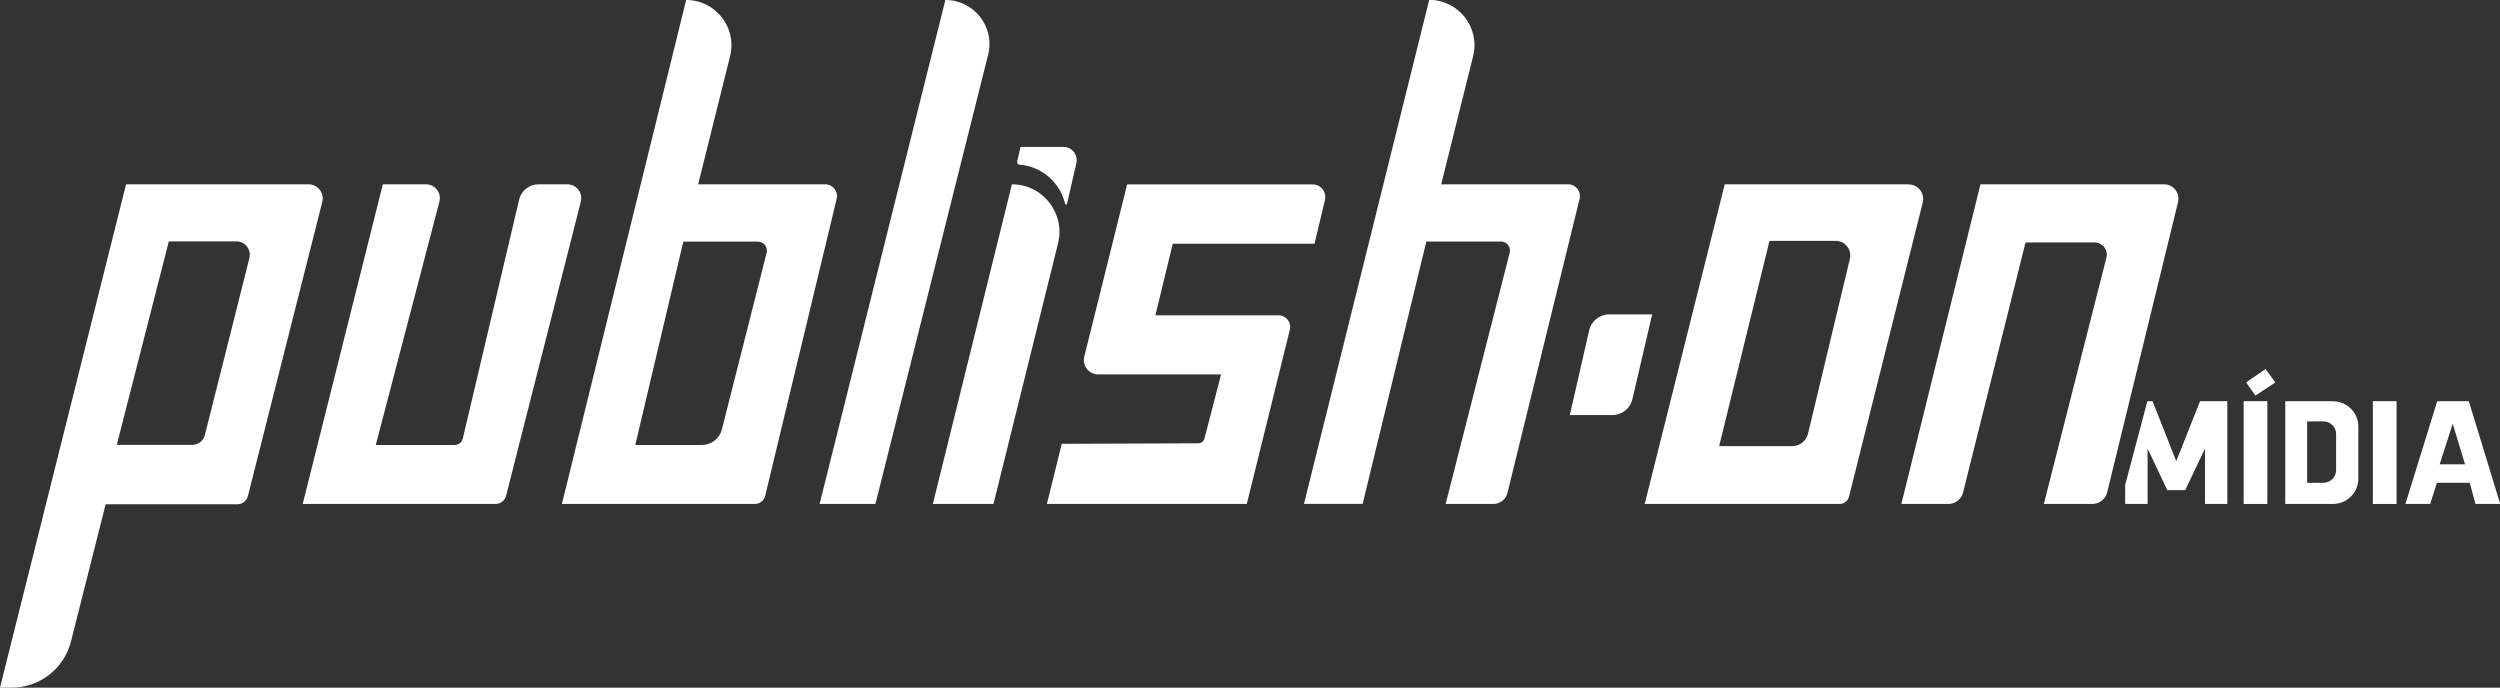
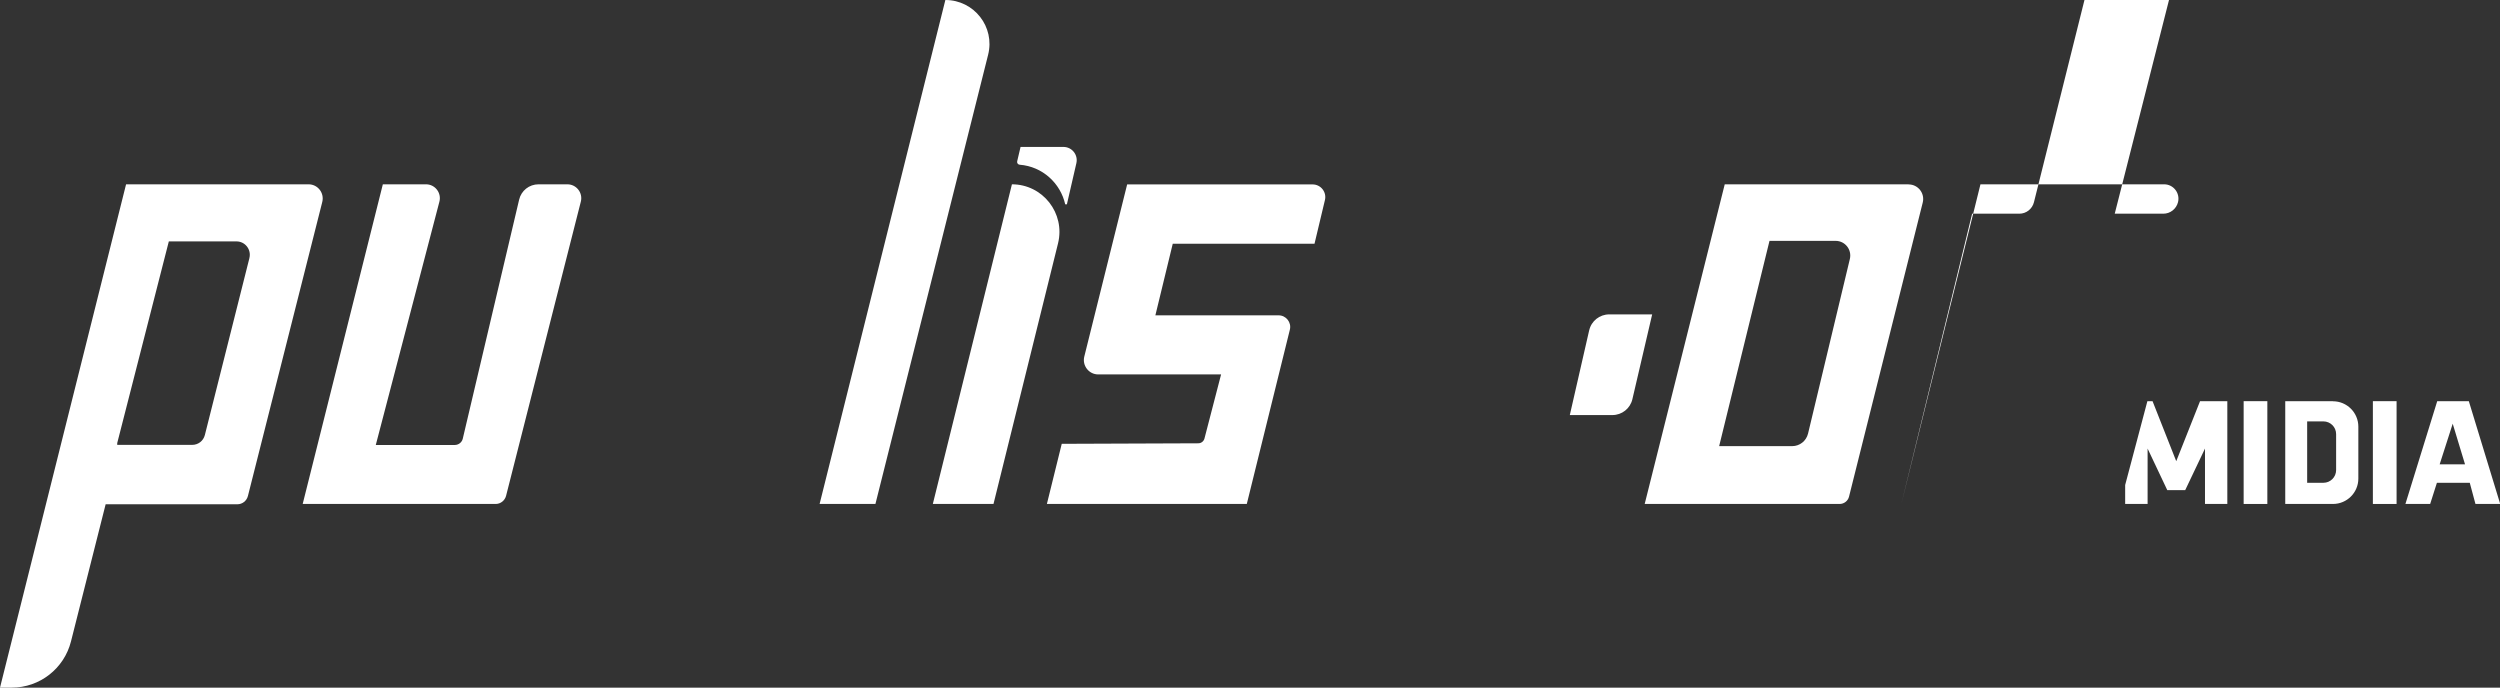
<svg xmlns="http://www.w3.org/2000/svg" id="Camada_2" data-name="Camada 2" viewBox="0 0 237.37 65.29">
  <rect x="0" y="0" width="237.37" height="65.29" fill="#333333" stroke="none" />
  <defs>
    <style>
      .cls-1 {
        fill: #fff;
      }
    </style>
  </defs>
  <g id="Camada_1-2" data-name="Camada 1">
    <g>
      <path class="cls-1" d="M29.3,17.5H11.97L0,65.29h1.11c2.66,0,4.98-1.81,5.63-4.39l3.29-13.02h12.5c.48,0,.89-.32,1.01-.79l7.06-27.92c.21-.85-.43-1.67-1.3-1.67M23.68,24.51l-4.23,16.8c-.14.55-.63.93-1.2.93h-7.12v-.17l4.9-19.15h6.42c.83,0,1.43.78,1.23,1.58Z" />
      <path class="cls-1" d="M36.35,17.5l-7.61,30.35h18.32c.47,0,.87-.32.99-.77l7.1-27.94c.21-.83-.42-1.64-1.28-1.64h-2.74c-.88,0-1.64.6-1.84,1.46l-5.35,22.69c-.08.35-.4.6-.76.6h-7.5l6.04-23.1c.22-.83-.41-1.65-1.27-1.65h-4.1Z" />
-       <path class="cls-1" d="M78.35,17.5h-12.06l3.03-12.17C70,2.63,67.95,0,65.15,0l-11.8,47.85h18.33c.46,0,.86-.32.97-.76l6.79-28.21c.17-.7-.36-1.38-1.09-1.38M72.79,24l-4.25,16.78c-.22.86-1,1.47-1.89,1.47h-6.33l4.56-19.31h7.08c.56,0,.97.53.83,1.07Z" />
      <path class="cls-1" d="M89.76,0l-11.94,47.85h5.3l10.7-42.65C94.49,2.56,92.49,0,89.76,0" />
      <path class="cls-1" d="M88.56,47.85h5.77l6.13-24.75c.7-2.85-1.45-5.6-4.38-5.6l-7.51,30.35Z" />
      <path class="cls-1" d="M100.97,13.95h-4.07l-.32,1.36c-.04.16.07.32.24.33,2.17.17,3.87,1.76,4.32,3.76h.16l.9-3.91c.18-.79-.42-1.54-1.23-1.54" />
      <path class="cls-1" d="M99.4,47.85l1.41-5.71,12.97-.05c.27,0,.51-.19.58-.45l1.58-6.09h-11.67c-.88,0-1.53-.83-1.32-1.69l4.07-16.35h17.61c.78,0,1.35.73,1.17,1.48l-.99,4.15h-13.46l-1.65,6.8h11.7c.71,0,1.24.67,1.07,1.36l-4.09,16.55h-18.98Z" />
-       <path class="cls-1" d="M148.9,17.5h-12.06l3.03-12.17c.68-2.71-1.38-5.34-4.17-5.34l-11.89,47.85h5.57l6.05-24.91h7.08c.56,0,.97.53.83,1.07l-6.08,23.85h4.53c.64,0,1.19-.43,1.34-1.05l6.85-27.92c.17-.7-.36-1.38-1.09-1.38" />
      <path class="cls-1" d="M181.21,17.5h-17.45l-7.6,30.35h18.51c.42,0,.79-.29.89-.69l7-27.93c.22-.87-.44-1.72-1.34-1.72M175.64,24.59l-3.97,16.58c-.17.7-.79,1.19-1.51,1.19h-6.93l4.78-19.49h6.28c.9,0,1.56.84,1.35,1.72Z" />
-       <path class="cls-1" d="M180.53,47.85l7.51-30.35h17.44c.88,0,1.53.83,1.32,1.69l-6.73,27.56c-.16.64-.73,1.1-1.4,1.1h-4.61l5.94-23.39c.19-.73-.37-1.44-1.12-1.44h-6.56l-5.93,23.74c-.16.64-.73,1.09-1.39,1.09h-4.48Z" />
+       <path class="cls-1" d="M180.53,47.85l7.51-30.35h17.44c.88,0,1.53.83,1.32,1.69c-.16.64-.73,1.1-1.4,1.1h-4.61l5.94-23.39c.19-.73-.37-1.44-1.12-1.44h-6.56l-5.93,23.74c-.16.64-.73,1.09-1.39,1.09h-4.48Z" />
      <path class="cls-1" d="M150.89,31.36l-1.84,8.05h4.04c.91,0,1.69-.62,1.9-1.5l1.88-8.06h-4.08c-.91,0-1.7.63-1.9,1.52" />
      <polygon class="cls-1" points="208.89 38.09 206.63 43.79 204.38 38.09 203.89 38.09 201.78 46.05 201.78 47.66 201.78 47.85 203.91 47.85 203.91 42.59 205.78 46.54 207.48 46.54 209.36 42.59 209.36 47.85 211.48 47.85 211.48 47.66 211.48 38.09 208.89 38.09" />
      <rect class="cls-1" x="213.03" y="38.09" width="2.25" height="9.76" />
      <rect class="cls-1" x="225.3" y="38.09" width="2.25" height="9.76" />
      <path class="cls-1" d="M221.51,38.09h-4.53v9.76h4.53c1.33,0,2.41-1.08,2.41-2.41v-4.93c0-1.33-1.08-2.41-2.41-2.41M221.81,44.63c0,.67-.54,1.21-1.21,1.21h-1.54v-5.83h1.54c.67,0,1.21.54,1.21,1.21v3.42Z" />
-       <polygon class="cls-1" points="216.04 36.31 214.15 37.56 213.26 36.31 215.11 35.04 216.04 36.31" />
      <path class="cls-1" d="M234.39,38.09h-2.98l-3.02,9.76h2.35l.64-2.01h3.12l.54,2.01h2.35l-2.98-9.76ZM231.64,44.09l1.24-3.86,1.17,3.86h-2.41Z" />
    </g>
  </g>
</svg>